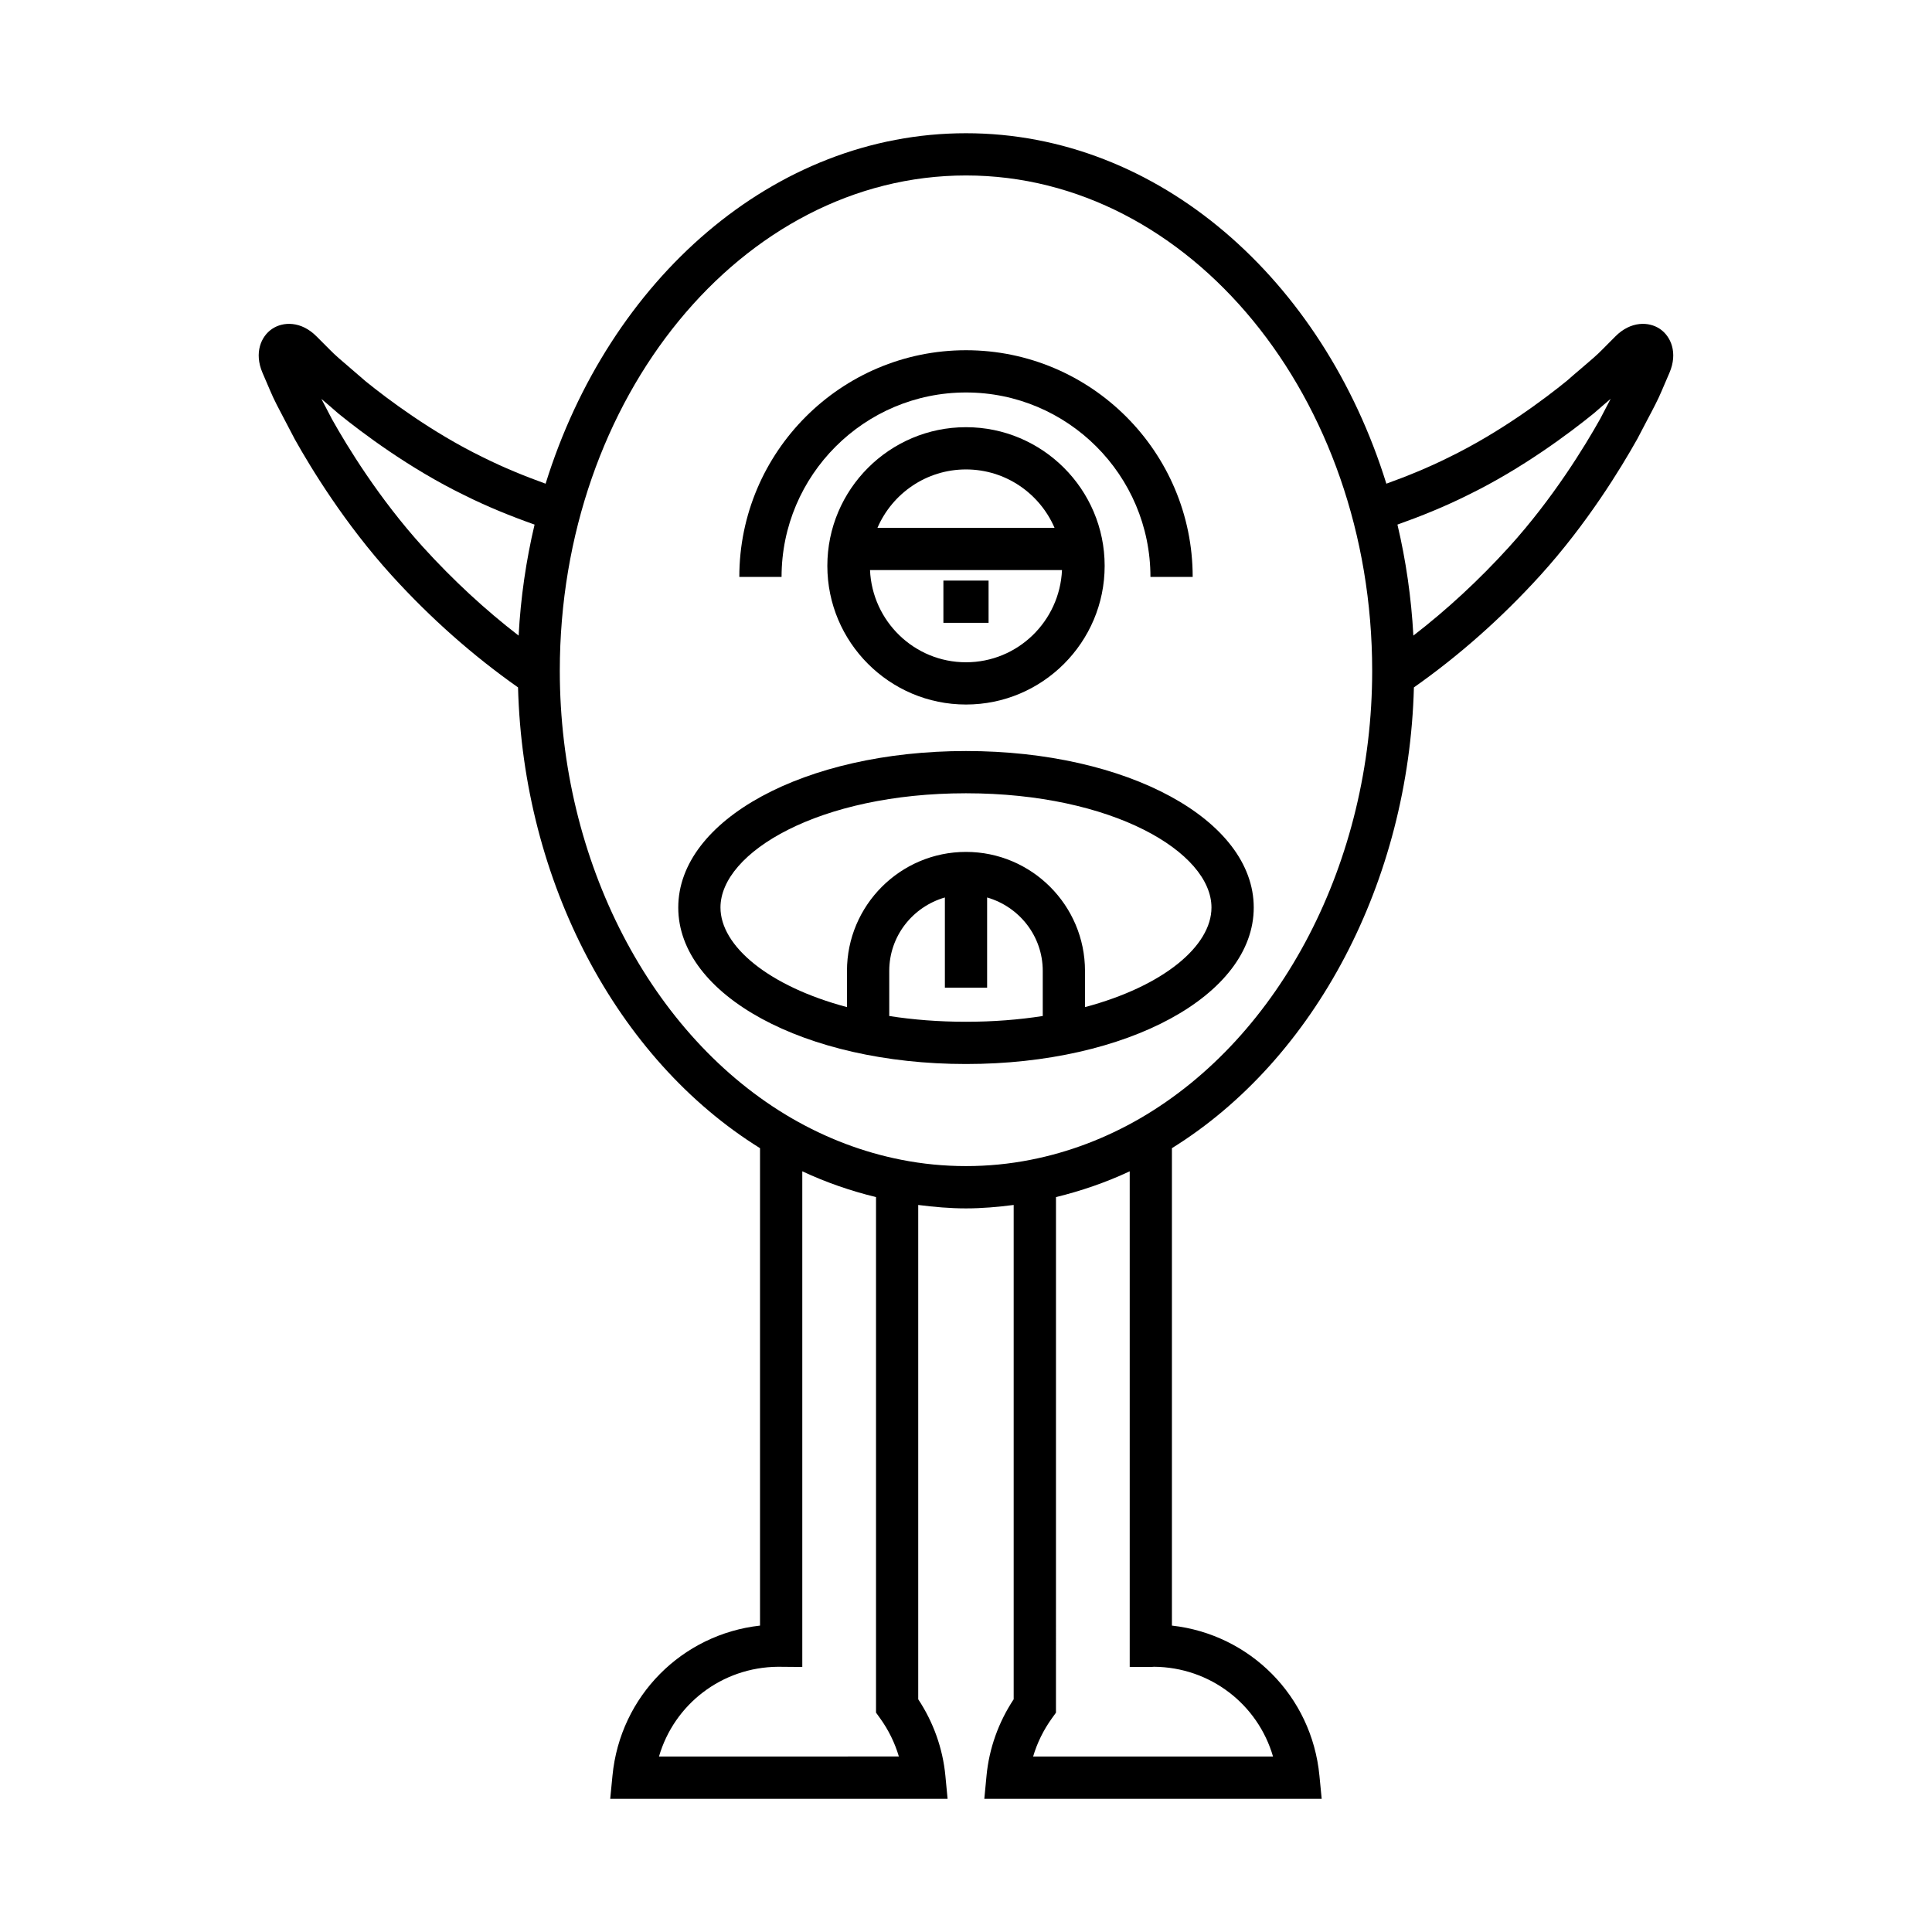
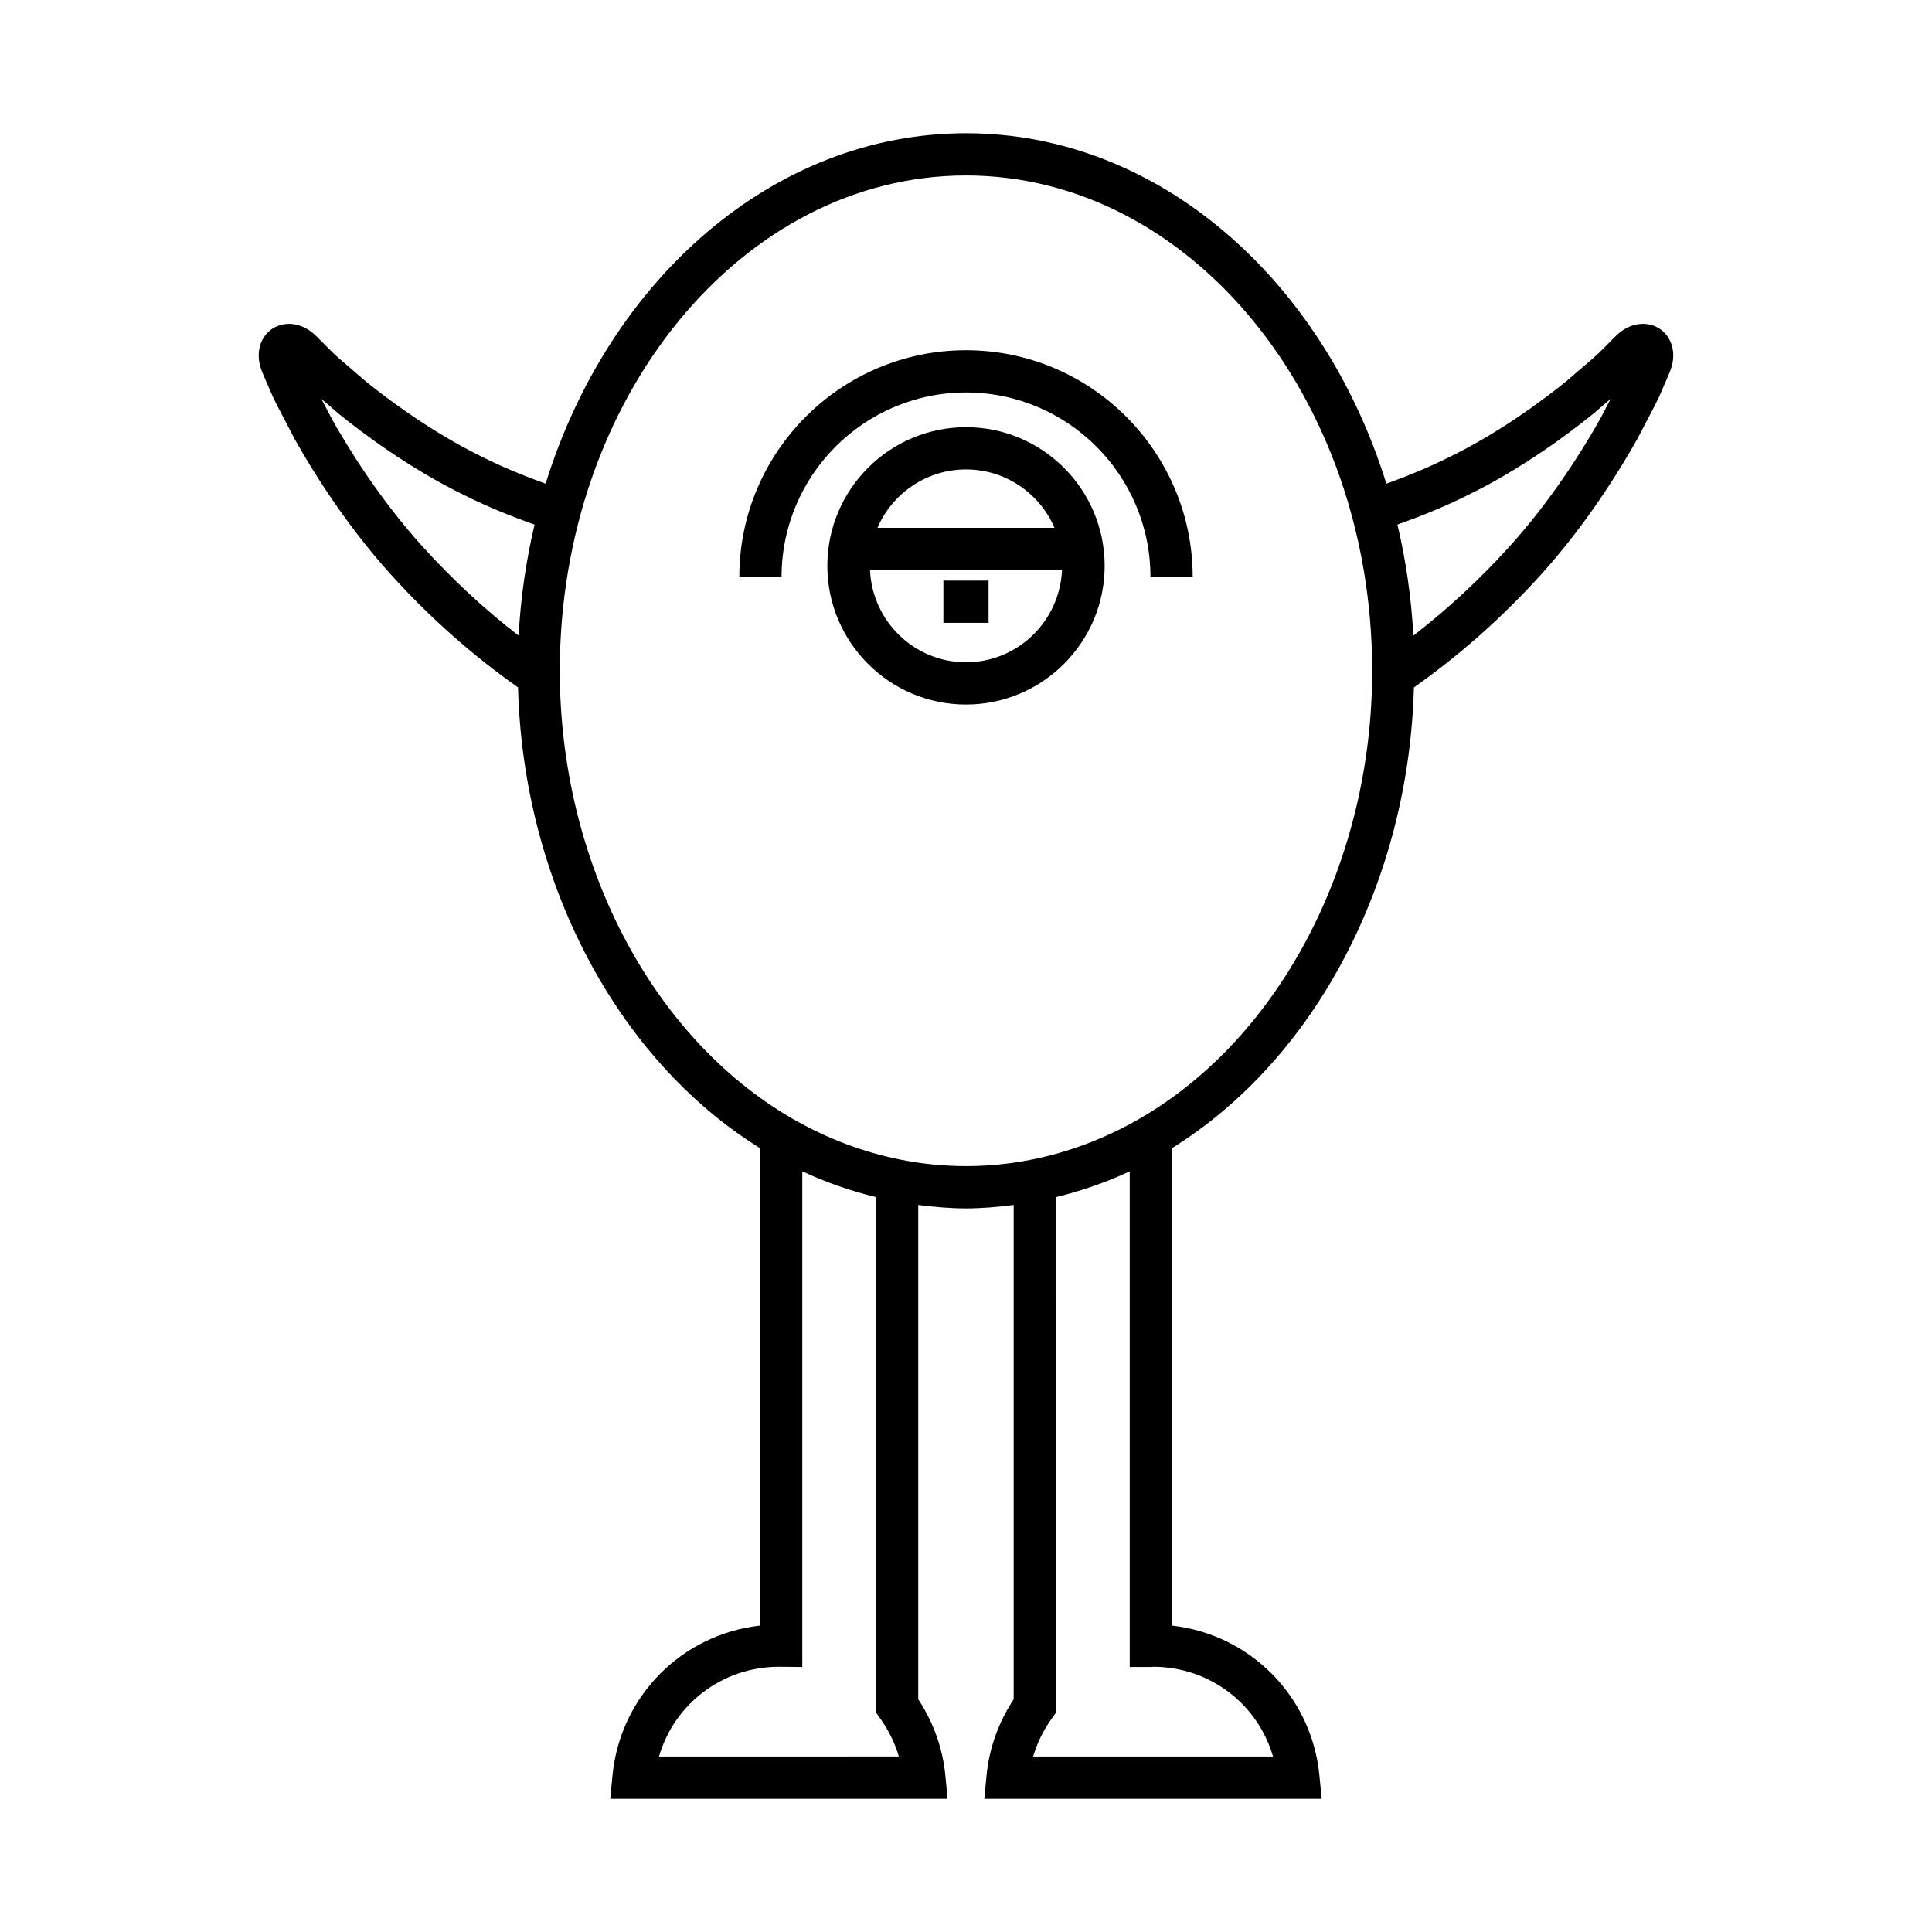
<svg xmlns="http://www.w3.org/2000/svg" fill="#000000" width="800px" height="800px" version="1.1" viewBox="144 144 512 512">
  <g>
    <path d="m583.9 231.17c-2.926-1.98-7.715-2.125-11.797 1.973l-3.59 3.609c-1.219 1.266-3.121 2.883-5.324 4.762-1.305 1.109-2.707 2.301-3.981 3.43-5.816 4.719-17.609 13.621-31.266 20.262-5.453 2.719-10.996 4.973-16.543 6.977-16.836-54.176-60.414-92.875-111.4-92.875s-94.57 38.699-111.41 92.879c-5.551-2.004-11.102-4.266-16.59-7-13.605-6.617-25.398-15.52-31.035-20.086-1.453-1.277-2.856-2.473-4.16-3.582-2.203-1.879-4.106-3.496-5.383-4.828l-3.531-3.539c-4.082-4.106-8.871-3.961-11.797-1.98-2.902 1.961-4.805 6.32-2.519 11.645l2.027 4.719c0.945 2.277 2.324 4.883 3.918 7.894 0.789 1.488 1.641 3.098 2.629 5.019 4.246 7.586 13.234 22.367 25.668 36.059 10.352 11.398 21.621 21.324 33.469 29.66 1.344 51.324 26.098 98.488 64.129 122.11v126.52c-20.641 2.309-37.059 18.629-39.102 39.766l-0.598 6.137h89.406l-0.586-6.129c-0.684-7.188-3.16-14.145-7.195-20.246v-131c4.199 0.539 8.422 0.91 12.648 0.91 4.231 0 8.453-0.371 12.648-0.91v131c-4.035 6.102-6.512 13.059-7.195 20.246l-0.586 6.129h89.406l-0.598-6.137c-2.031-21.133-18.449-37.457-39.09-39.766v-126.52c38.031-23.613 62.777-70.777 64.129-122.11 11.859-8.344 23.121-18.27 33.473-29.668 12.43-13.691 21.418-28.469 25.77-36.246 0.887-1.734 1.738-3.344 2.527-4.832 1.598-3.012 2.973-5.617 3.891-7.828l2.055-4.785c2.285-5.316 0.383-9.68-2.519-11.641zm-302.46 81.27c-8.887-6.856-17.383-14.707-25.332-23.461-11.688-12.867-20.172-26.828-24.086-33.812-0.914-1.785-1.793-3.445-2.602-4.977-0.086-0.16-0.176-0.324-0.258-0.48 0.133 0.113 0.262 0.223 0.395 0.332 1.258 1.07 2.609 2.219 4.184 3.606 6.195 5.019 18.758 14.5 33.32 21.586 6.121 3.051 12.359 5.574 18.605 7.789-2.238 9.445-3.68 19.285-4.227 29.418zm37.195 297.06c4.019-13.828 16.629-23.664 31.539-23.789l6.441 0.055v-131.36c6.324 2.961 12.863 5.207 19.539 6.836v136.62l1.059 1.469c2.246 3.109 3.93 6.551 4.996 10.156zm162.73 0h-63.578c1.066-3.606 2.75-7.047 4.996-10.156l1.059-1.469 0.004-136.63c6.672-1.633 13.215-3.875 19.539-6.836v131.36h5.598c0.258 0 0.543-0.02 0.852-0.059 14.902 0.129 27.516 9.965 31.531 23.793zm-35.188-169.14c-9.18 5.312-18.941 9.012-29.016 10.992-11.273 2.234-23.043 2.234-34.324 0-10.07-1.98-19.832-5.684-29.008-10.992-37.348-21.676-61.477-68.223-61.477-118.59 0-72.383 48.293-131.27 107.65-131.27s107.64 58.887 107.64 131.27c0 50.375-24.133 96.922-61.469 118.59zm124.41-190.18c-0.809 1.535-1.688 3.191-2.5 4.789-4.019 7.176-12.504 21.133-24.191 34.004-7.949 8.754-16.445 16.602-25.336 23.465-0.551-10.129-1.988-19.969-4.223-29.418 6.242-2.215 12.477-4.738 18.559-7.769 14.613-7.109 27.176-16.59 33.551-21.762 1.395-1.234 2.746-2.383 4-3.453 0.133-0.113 0.262-0.223 0.395-0.332-0.082 0.156-0.168 0.316-0.254 0.477z" />
-     <path d="m400 343.03c-42.762 0-76.254 18.219-76.254 41.473-0.004 23.254 33.492 41.473 76.254 41.473s76.254-18.219 76.254-41.473-33.496-41.473-76.254-41.473zm20.34 70.223c-6.281 0.98-13.086 1.527-20.34 1.527s-14.062-0.547-20.34-1.527v-11.953c0-9.262 6.258-17.012 14.742-19.461v23.902h11.195v-23.902c8.484 2.449 14.742 10.195 14.742 19.461zm11.195-2.356v-9.594c0-17.391-14.148-31.539-31.539-31.539s-31.539 14.148-31.539 31.539v9.594c-20.828-5.551-33.523-16.215-33.523-26.395 0-14.621 26.141-30.277 65.059-30.277 38.918 0 65.059 15.656 65.059 30.277 0.008 10.18-12.688 20.844-33.516 26.395z" />
    <path d="m400 257.21c-20.266 0-36.746 16.484-36.746 36.746 0 20.266 16.48 36.75 36.746 36.75s36.746-16.484 36.746-36.75c0-20.262-16.484-36.746-36.746-36.746zm0 11.195c10.508 0 19.539 6.383 23.461 15.469h-46.922c3.918-9.086 12.953-15.469 23.461-15.469zm0 51.105c-13.707 0-24.844-10.875-25.438-24.441h50.879c-0.602 13.566-11.734 24.441-25.441 24.441z" />
    <path d="m394.01 297.86h11.973v11.195h-11.973z" />
    <path d="m400 248.01c26.949 0 48.879 21.926 48.879 48.879h11.195c0-33.125-26.949-60.074-60.074-60.074-33.121 0-60.074 26.949-60.074 60.074h11.195c0-26.953 21.926-48.879 48.879-48.879z" />
  </g>
</svg>